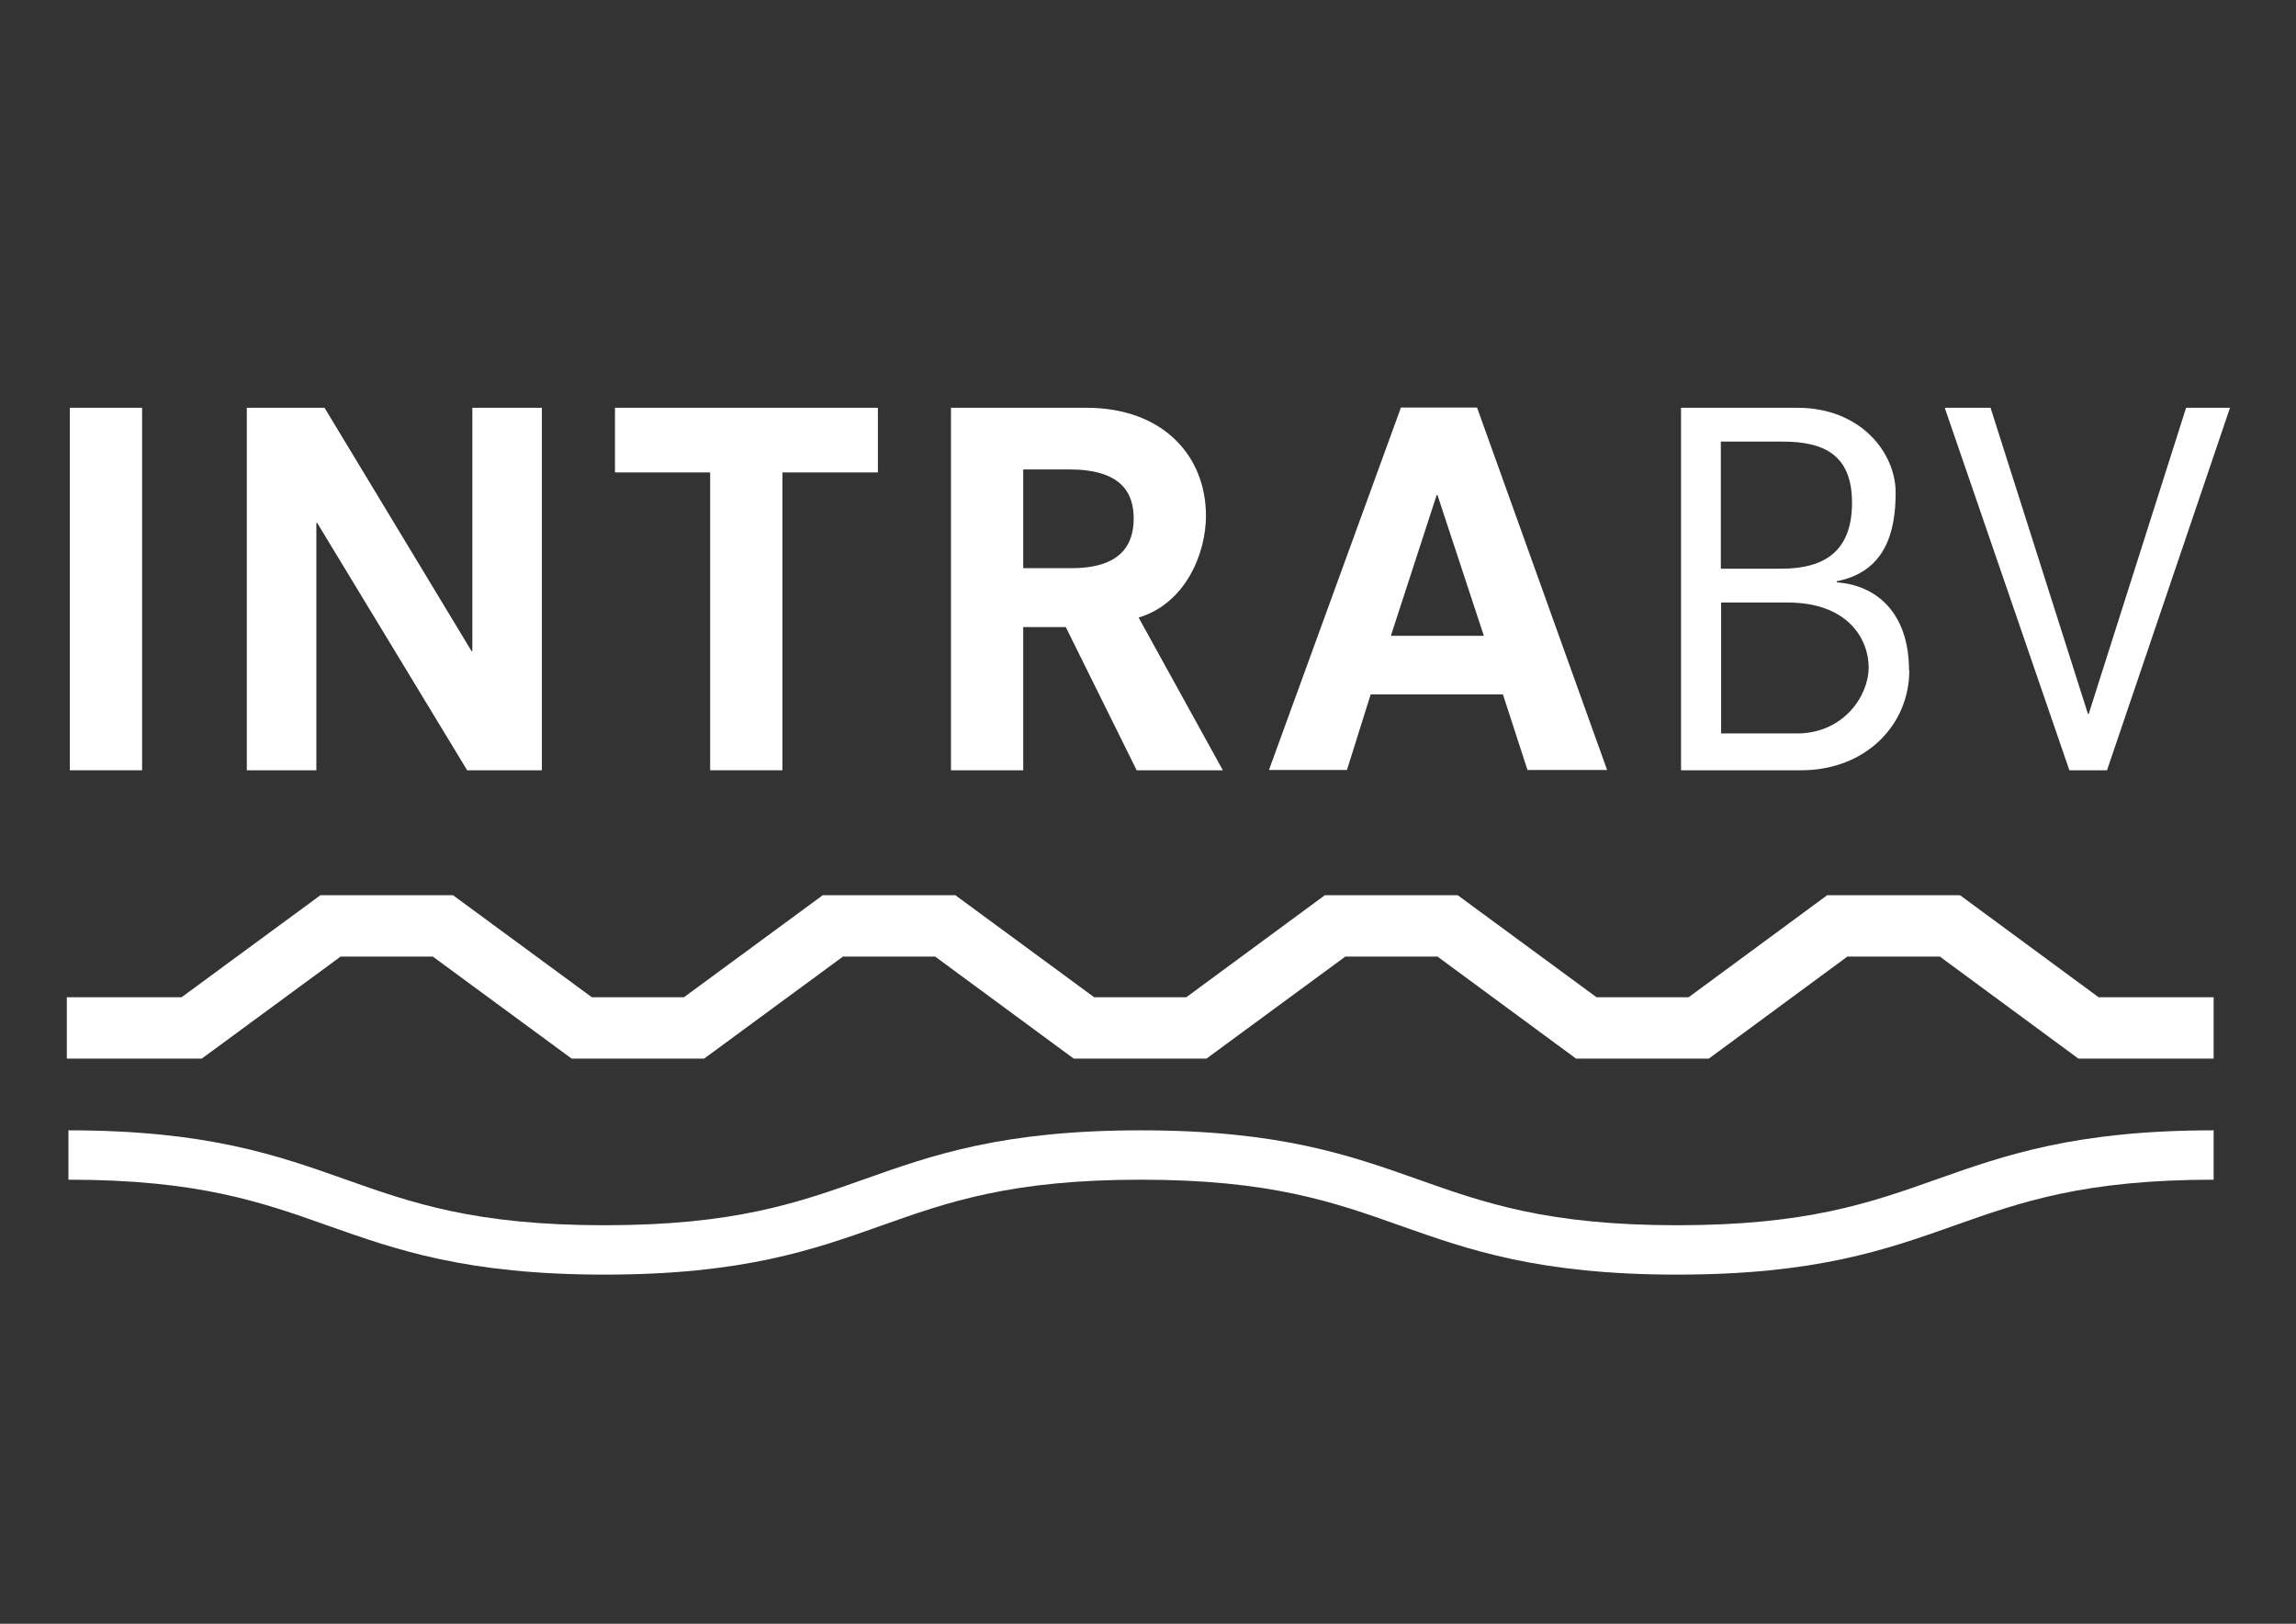
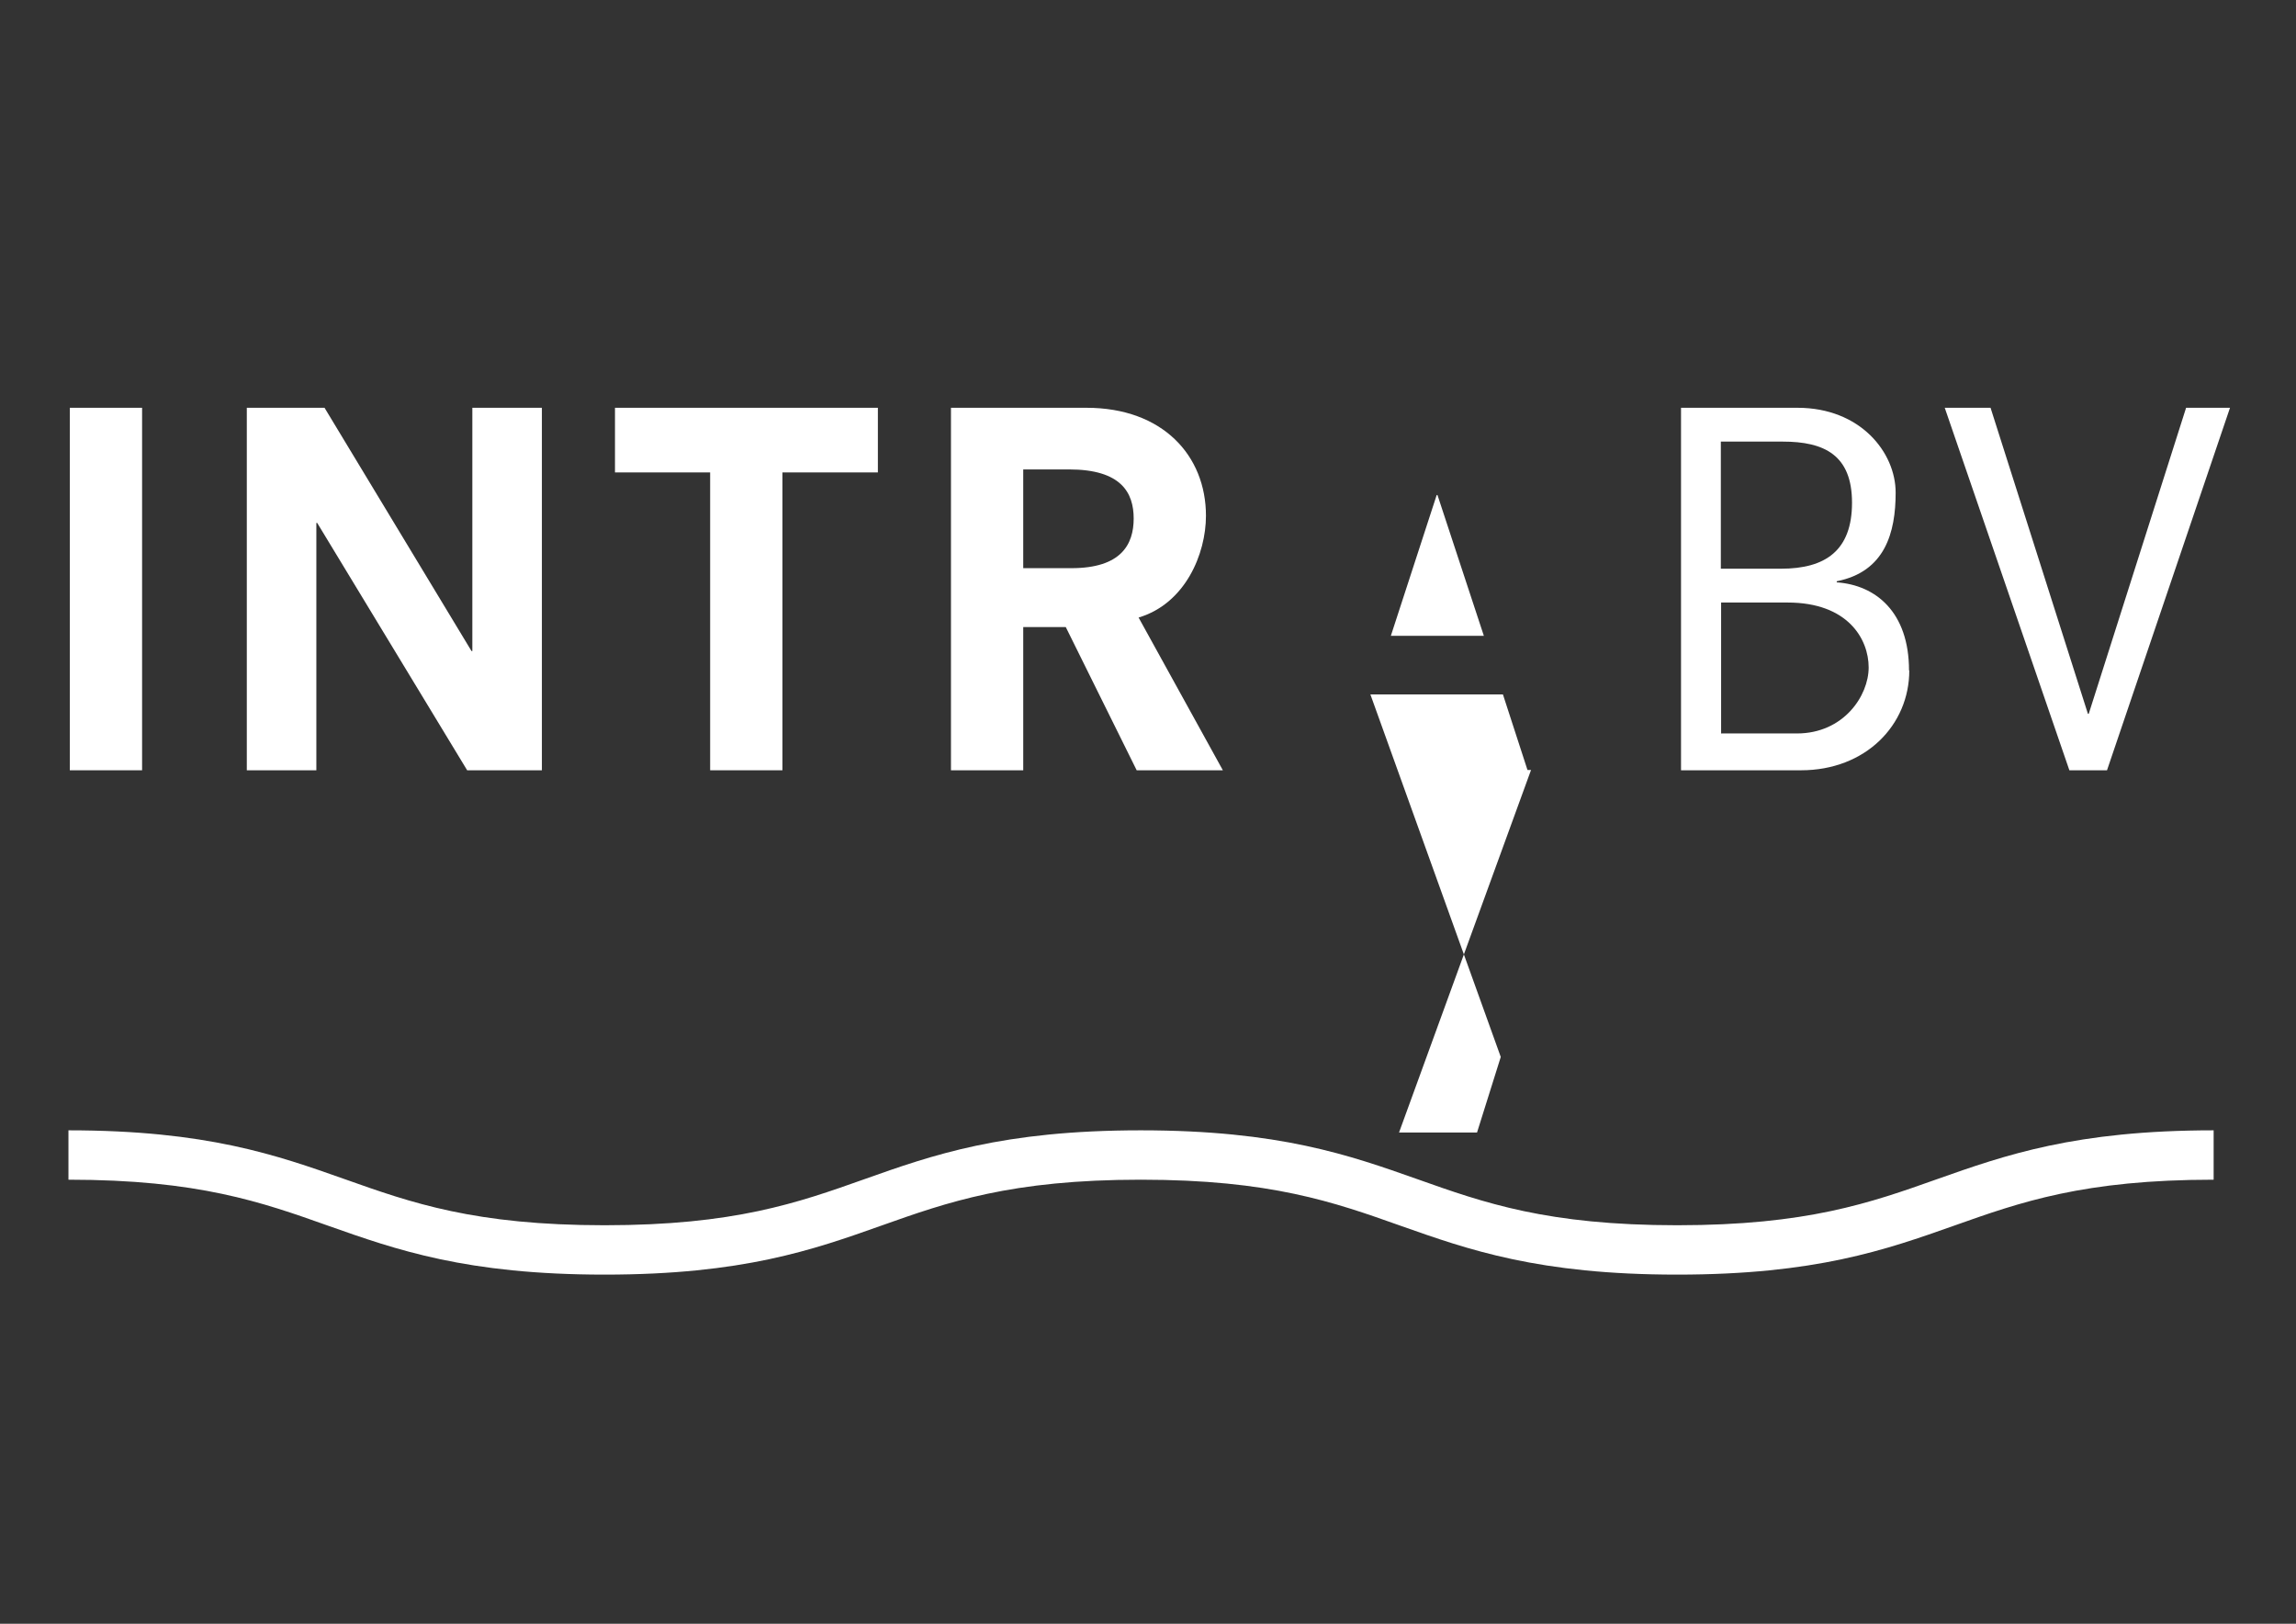
<svg xmlns="http://www.w3.org/2000/svg" id="Layer_1" version="1.1" viewBox="0 0 841.9 595.3">
  <rect x="0" y="0" width="841.9" height="595.3" fill="#333333" stroke="none" />
  <defs>
    <style>
      .st0 {
        fill: #fff;
      }
    </style>
  </defs>
  <rect class="st0" x="25.6" y="149.5" width="26.5" height="132.9" />
  <polygon class="st0" points="116 191.7 116.3 191.7 171.3 282.4 198.7 282.4 198.7 149.5 173.2 149.5 173.2 238.7 172.9 238.7 119 149.5 90.5 149.5 90.5 282.4 116 282.4 116 191.7" />
  <polygon class="st0" points="260.4 282.4 286.9 282.4 286.9 173.2 321.9 173.2 321.9 149.5 225.5 149.5 225.5 173.2 260.4 173.2 260.4 282.4" />
  <path class="st0" d="M375.2,229.9h15.6l26,52.5h31.6l-30.9-56c17.1-5.1,24.7-23.3,24.7-37.3,0-22.1-15.9-39.6-43.8-39.6h-49.7v132.9h26.5v-52.5ZM375.2,172.1h16.8c19.1,0,23.7,8.5,23.7,18s-4.6,18.2-22.8,18.2h-17.7v-36.2Z" />
-   <path class="st0" d="M502.5,254.6h48.6l9,27.7h29.2l-47.7-132.9h-27.9l-48.4,132.9h28.6l8.7-27.7ZM526.7,181.5h.4l17,51.6h-34.1l16.8-51.6Z" />
+   <path class="st0" d="M502.5,254.6h48.6l9,27.7h29.2h-27.9l-48.4,132.9h28.6l8.7-27.7ZM526.7,181.5h.4l17,51.6h-34.1l16.8-51.6Z" />
  <path class="st0" d="M700,245.8c0-21.4-12.2-31.3-26.5-32.3v-.4c17.7-3.5,21.6-17.8,21.6-32.5s-12.9-31.1-36-31.1h-42.7v132.9h44c23.7,0,39.7-16.6,39.7-36.6ZM631.1,161.9h22.6c15.2,0,25.4,4.9,25.4,22.4s-9.7,24.2-26,24.2h-22.1v-46.6ZM631.1,269v-48.1h24.4c22.1,0,29.7,13.4,29.7,23.8s-9.2,24.2-26.3,24.2h-27.7Z" />
  <polygon class="st0" points="772.6 282.4 817.7 149.5 801.6 149.5 765.9 261.7 765.6 261.7 729.9 149.5 713.1 149.5 758.8 282.4 772.6 282.4" />
  <path class="st0" d="M615,449.2c-47.6,0-70.8-8.2-95.3-16.9-24.9-8.8-50.6-17.9-101.4-17.9s-76.5,9.1-101.3,17.9c-24.5,8.7-47.7,16.9-95.3,16.9s-70.8-8.2-95.3-16.9c-24.9-8.8-50.6-17.9-101.3-17.9v18.1c47.6,0,70.8,8.2,95.3,16.9,24.9,8.8,50.6,17.9,101.3,17.9s76.5-9.1,101.3-17.9c24.5-8.7,47.7-16.9,95.3-16.9s70.8,8.2,95.3,16.9c24.9,8.8,50.6,17.9,101.4,17.9s76.5-9.1,101.4-17.9c24.5-8.7,47.7-16.9,95.3-16.9v-18.1c-50.7,0-76.5,9.1-101.4,17.9-24.5,8.7-47.7,16.9-95.3,16.9Z" />
-   <polygon class="st0" points="718.7 328.2 670 328.2 619.2 365.6 585.4 365.6 534.5 328.2 485.8 328.2 435 365.6 401.2 365.6 350.3 328.2 301.7 328.2 250.8 365.6 217 365.6 166.1 328.2 117.5 328.2 66.6 365.6 24.5 365.6 24.5 388.1 74 388.1 124.9 350.7 158.7 350.7 209.6 388.1 258.2 388.1 309.1 350.7 342.9 350.7 393.7 388.1 442.4 388.1 493.3 350.7 527.1 350.7 577.9 388.1 626.6 388.1 677.4 350.7 711.3 350.7 762.1 388.1 811.7 388.1 811.7 365.6 769.5 365.6 718.7 328.2" />
</svg>